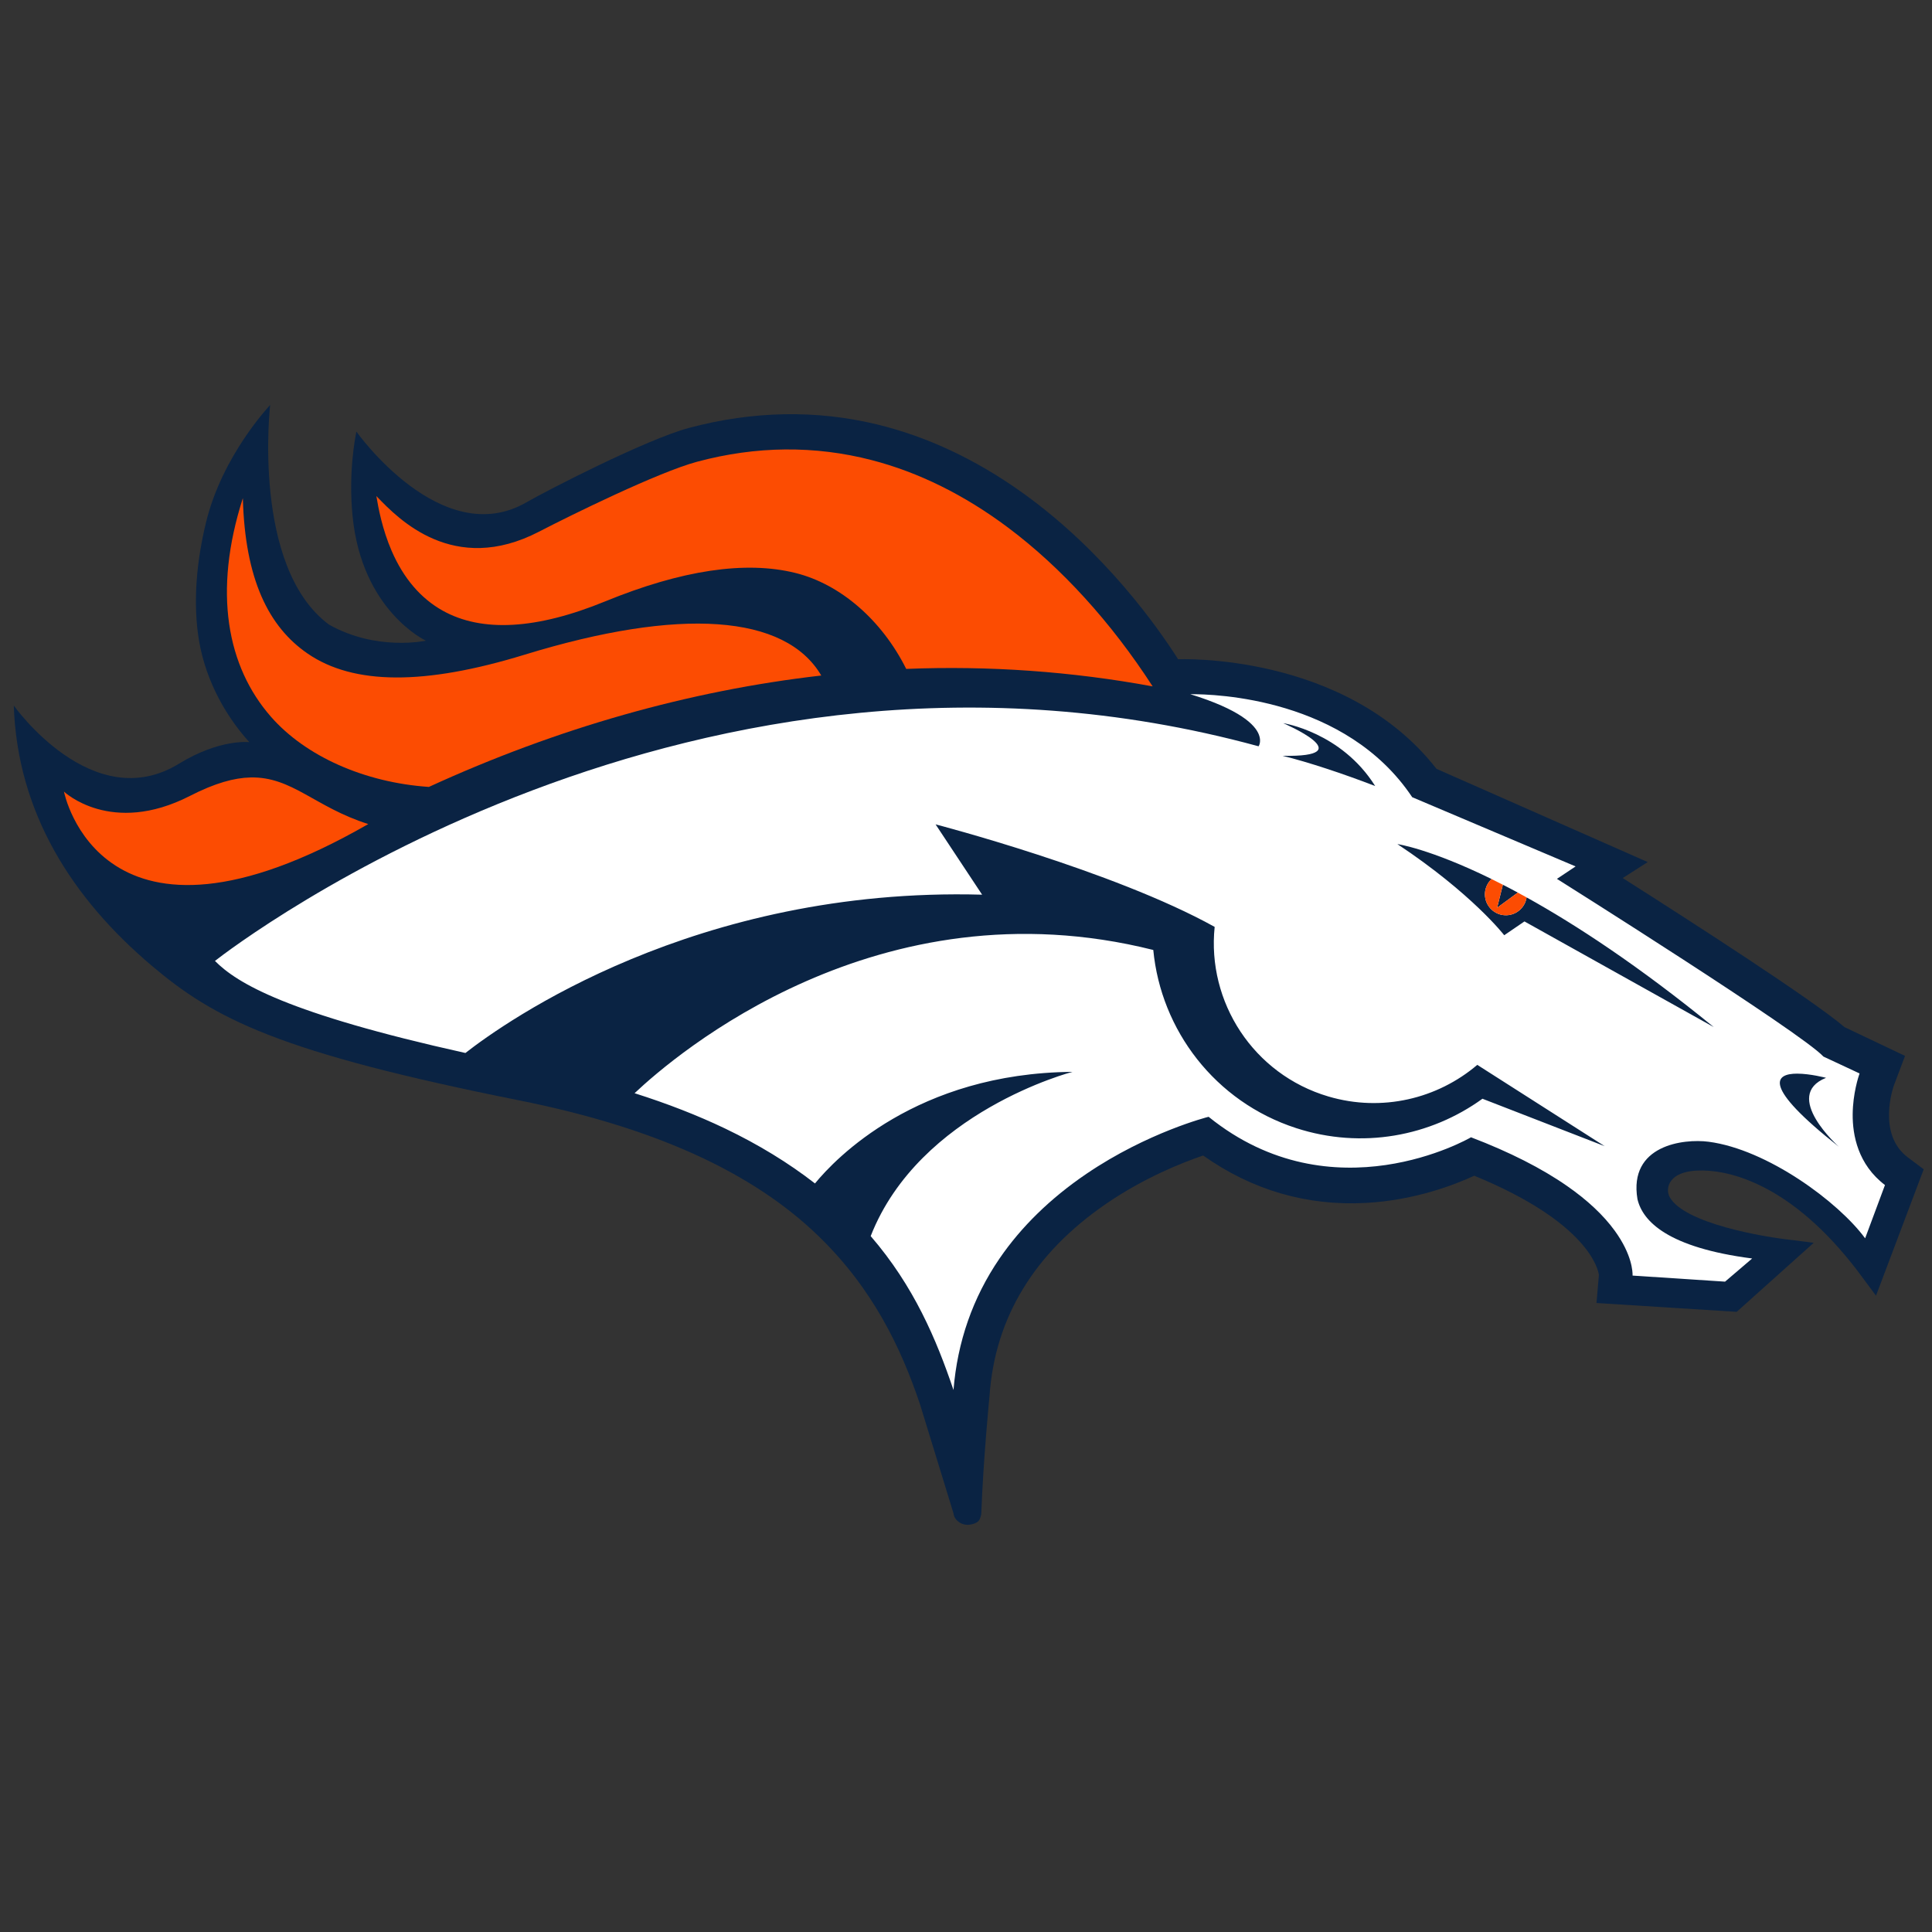
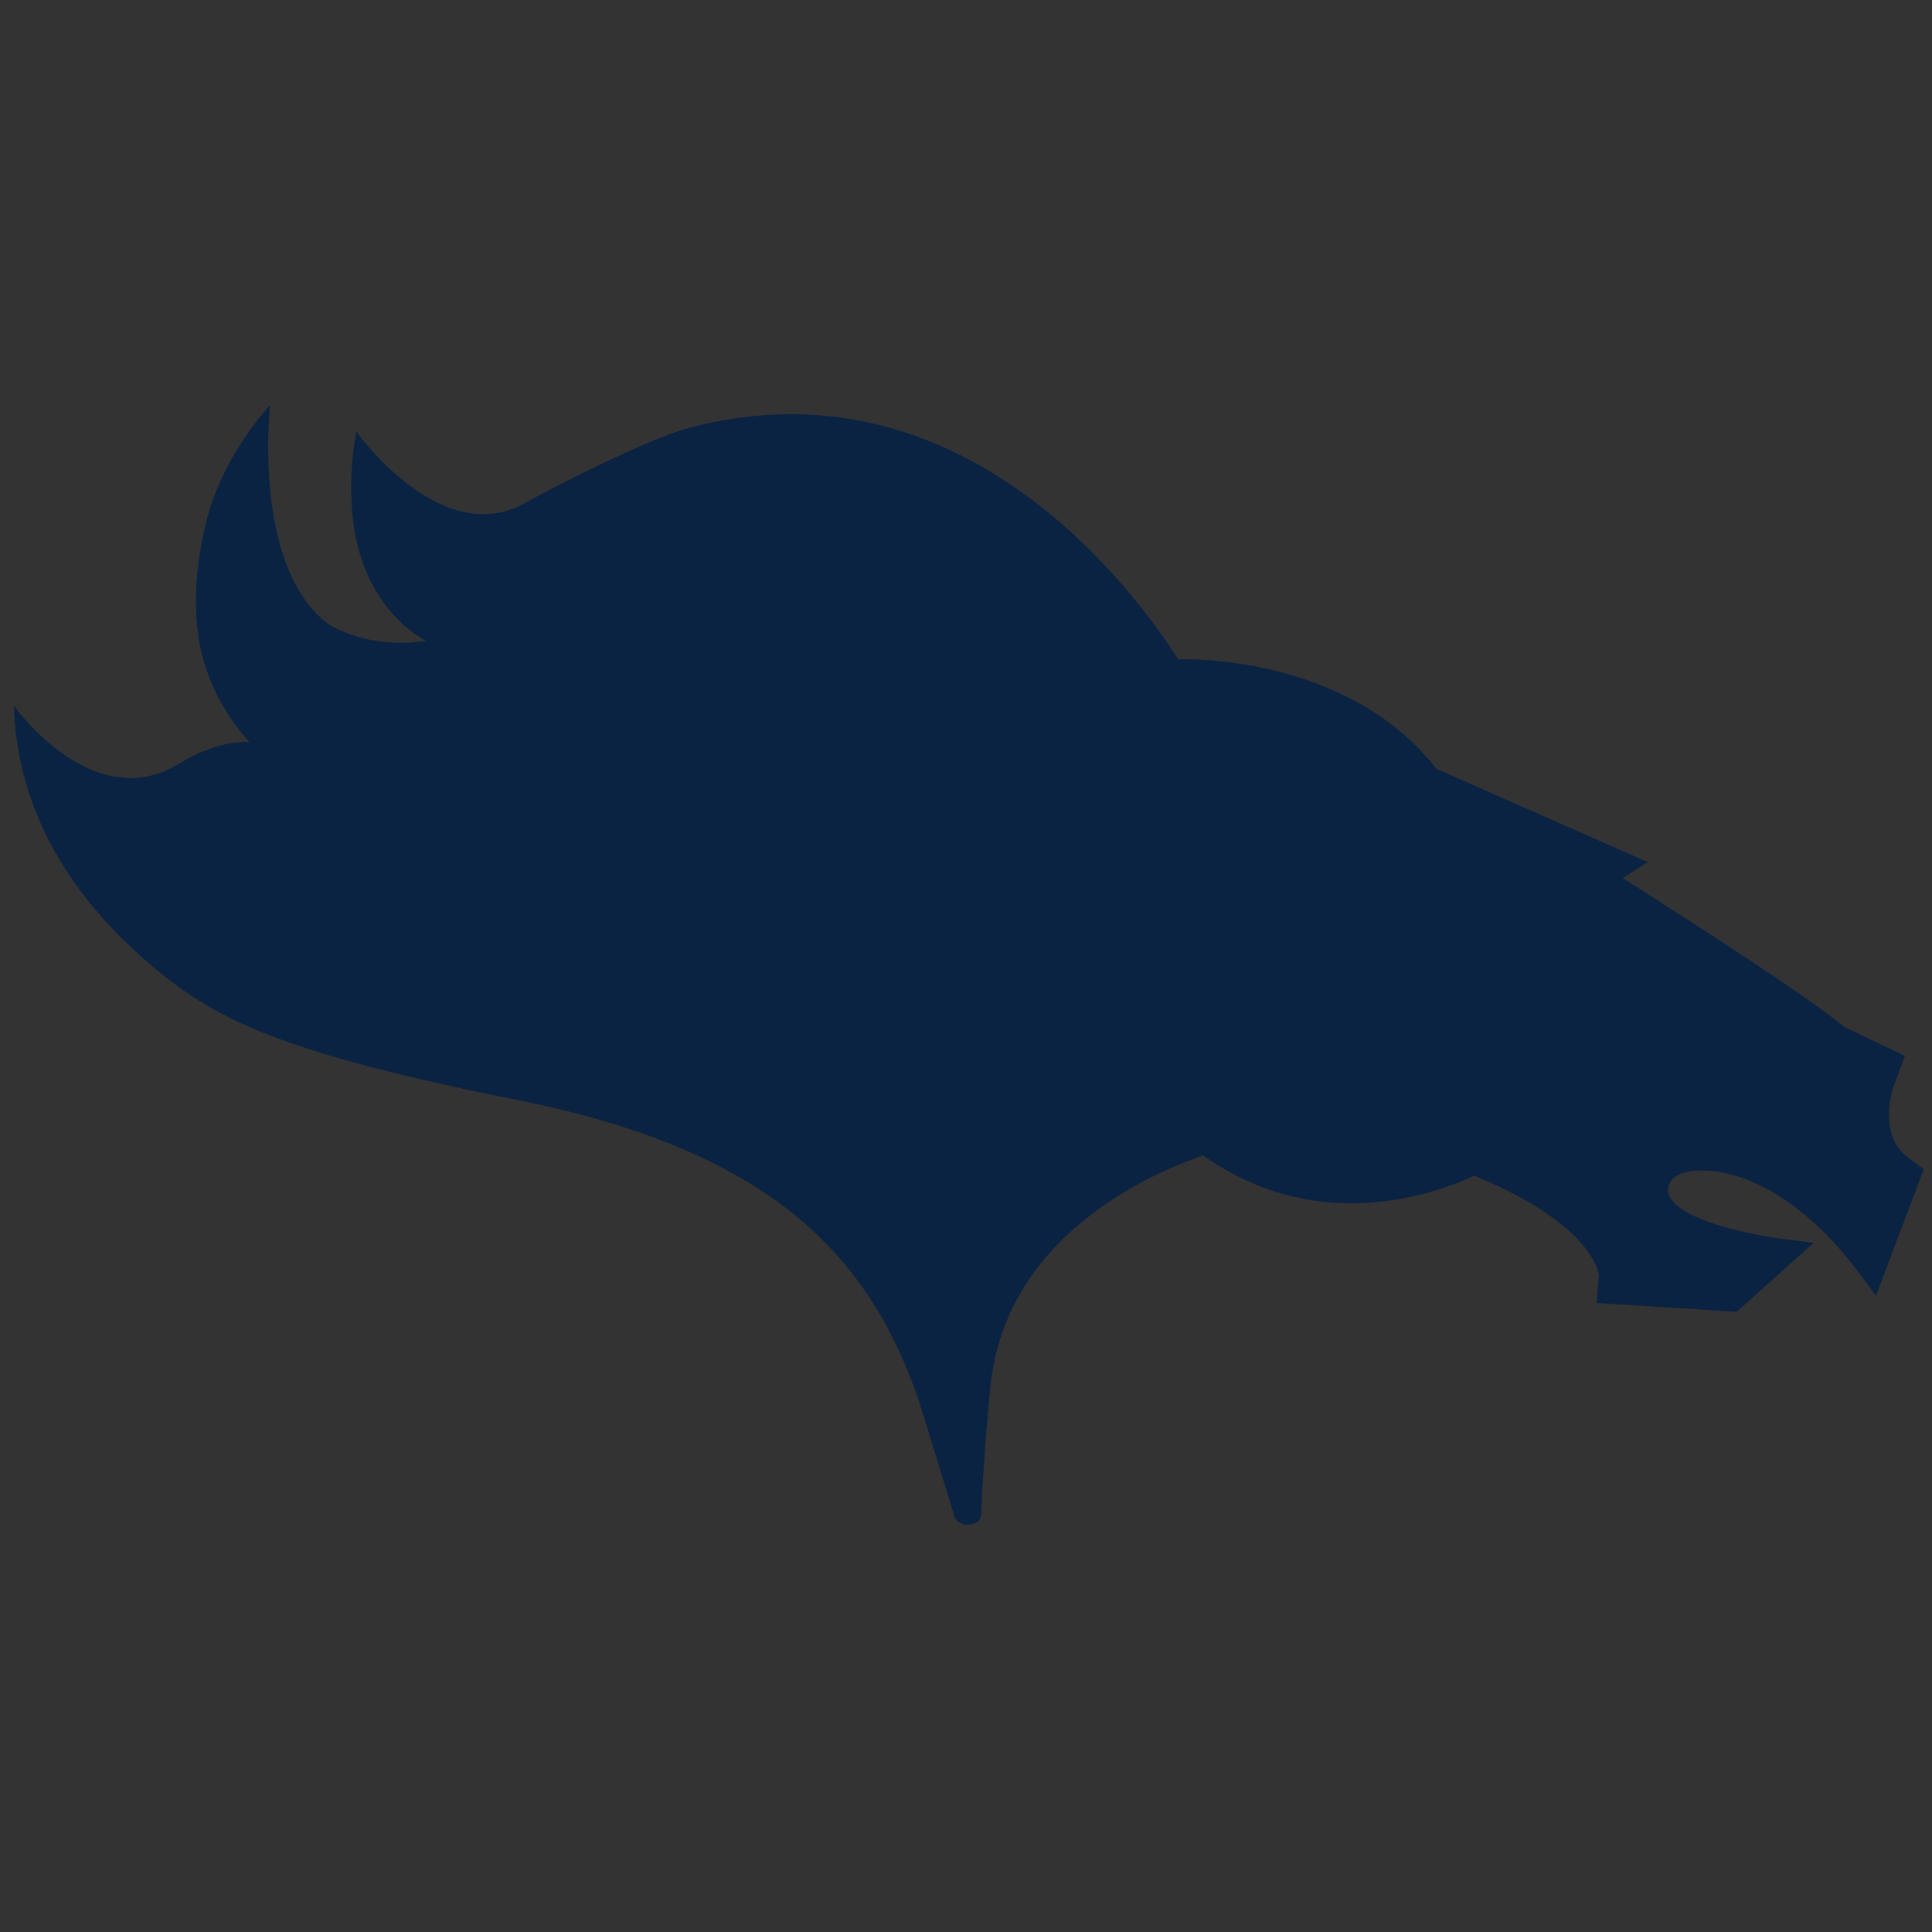
<svg xmlns="http://www.w3.org/2000/svg" width="100%" height="100%" viewBox="0 0 225 225" version="1.1" xml:space="preserve" style="fill-rule:evenodd;clip-rule:evenodd;stroke-linejoin:round;stroke-miterlimit:2;">
  <rect x="0" y="0" width="225" height="225" fill="#333333" stroke="none" />
  <g>
    <g>
      <g>
        <path d="M114.285,176.22c0.005,0.086 -0.095,0.654 -0.319,0.902c-0.228,0.251 -0.56,0.343 -0.88,0.414c-0.524,0.115 -1.042,0.004 -1.457,-0.314c-0.343,-0.258 -0.558,-0.622 -0.583,-0.975c-0,-0.007 -0.002,-0.011 -0.002,-0.018l-0.003,0.002l-3.895,-12.682c-2.18,-6.5 -5.478,-13.477 -11.877,-19.649c-7.728,-7.455 -19.121,-12.61 -34.827,-15.756c-13.691,-2.742 -22.704,-5.1 -29.221,-7.644c-6.256,-2.441 -9.944,-4.98 -13.56,-8.042c-9.214,-7.804 -15.638,-17.757 -16.055,-30.289c-0,-0 9.168,12.956 19.244,6.767c4.762,-2.924 8.188,-2.506 8.188,-2.506c-3.098,-3.422 -5.386,-7.886 -5.997,-12.744c-0.489,-3.885 -0.17,-8.195 0.944,-12.815c1.898,-7.86 7.422,-13.619 7.476,-13.71c-0,0 -2.172,18.883 6.856,25.581c5.566,3.133 11.28,1.87 11.28,1.87c0,0 -7.497,-3.472 -8.547,-14.615c-0.461,-4.899 0.263,-8.751 0.456,-9.735c-0,0 9.897,13.971 19.811,8.233c2.217,-1.283 13.92,-7.333 18.966,-8.673c7.407,-1.966 14.737,-2.105 21.785,-0.412c5.854,1.407 11.567,4.084 16.984,7.958c9.657,6.906 15.91,15.873 18.149,19.408c0,-0 19.438,-0.854 30.074,12.739l0.016,0.022l24.602,10.859l-2.79,1.784l-0.122,0.079l0.126,0.079c7.962,5.06 21.89,14.029 25.684,17.263l0.008,0.008l0.012,0.009l7.048,3.35l-1.286,3.411l-0,0.002c-0.084,0.23 -1.998,5.698 1.612,8.405l1.813,1.36c-0,0 0.021,0.015 0.037,0.029l-0.016,0.044l-5.54,14.676l-1.403,-1.886c-7.729,-10.651 -15.031,-12.618 -18.703,-12.694c-4.153,-0.088 -4.445,2.126 -3.932,3.079c1.672,3.087 10.984,4.687 14.432,5.038c-0.002,0 2.283,0.297 2.35,0.305l-8.969,8.038l-16.26,-1.024l-0.066,-0.004l0.006,-0.067l0.273,-3.191l-0,-0.021c-0.083,-0.606 -1.182,-6.058 -14.479,-11.531l-0.038,-0.012l-0.037,0.017c-2.263,1.044 -6.902,2.844 -12.588,3.149c-6.854,0.37 -13.214,-1.478 -18.906,-5.493l-0.04,-0.025l-0.046,0.012c-2.283,0.778 -6.786,2.537 -11.285,5.628c-8.354,5.742 -12.912,13.251 -13.546,22.322c-0,0 -0.732,7.476 -0.96,13.684" style="fill:#0a2343;fill-rule:nonzero;" />
-         <path d="M138.608,80.841c5.792,1.79 7.56,3.553 8.007,4.726c0.297,0.785 0.002,1.275 -0.011,1.295l-0.033,0.051l-0.057,-0.016c-65.585,-17.878 -119.233,23.253 -121.48,25.012c2.575,2.598 8.363,6.102 29.168,10.721c4.643,-3.627 26.774,-19.363 60.175,-18.436l-5.42,-8.189c0,-0 20.692,5.377 32.502,11.941c-0.911,8.743 4.506,17.17 13.242,19.749c6.261,1.849 12.719,0.253 17.343,-3.682l14.84,9.471l-14.238,-5.526c-6.053,4.38 -14.047,5.905 -21.698,3.42c-9.467,-3.075 -15.745,-11.43 -16.637,-20.745c-32.052,-8.051 -55.686,12.22 -60.409,16.681c3.819,1.21 7.341,2.581 10.537,4.11c3.893,1.865 7.399,4.008 10.473,6.399c2.374,-2.897 11.839,-12.845 29.99,-12.995c-0,-0 -17.822,4.612 -23.502,19.128c5.046,5.845 7.645,12.024 9.644,17.923c0.453,-5.607 2.246,-10.753 5.35,-15.298c2.538,-3.713 5.946,-7.037 10.129,-9.878c7.121,-4.835 14.119,-6.616 14.19,-6.632l0.04,-0.011l0.03,0.025c14.44,11.641 30.337,2.476 30.496,2.38l0.034,-0.017l0.036,0.012c4.445,1.698 8.201,3.601 11.155,5.661c2.369,1.646 4.234,3.397 5.544,5.201c2.034,2.799 2.093,4.813 2.081,5.231l10.77,0.706l3.157,-2.697c-9.788,-1.268 -12.753,-4.309 -13.359,-6.916c-1.053,-6.285 5.364,-7.06 8.288,-6.68c6.818,0.89 15.106,6.997 18.227,11.246l2.31,-6.204c-3.145,-2.39 -3.783,-5.806 -3.76,-8.254l0,-0.001c0.025,-2.407 0.668,-4.365 0.801,-4.741l-4.194,-1.959l-0.016,-0.005l-0.008,-0.012c-2.59,-2.803 -30.639,-20.441 -30.921,-20.62l-0.106,-0.066l0.105,-0.068l2.071,-1.381l-19.007,-8.052l-0.022,-0.009l-0.013,-0.02c-7.716,-11.537 -22.922,-11.999 -25.842,-11.977l-0.002,-0.002Zm10.834,3.379c0,0 6.772,1.04 10.71,7.321c-3.717,-1.433 -7.783,-2.783 -10.782,-3.521c9.408,0.191 0.072,-3.8 0.072,-3.8l0,0Zm13.296,14.081c-0,-0 3.768,0.537 10.967,4.07c-0.427,0.403 -0.714,0.961 -0.765,1.592c-0.102,1.346 0.904,2.52 2.247,2.62c1.287,0.1 2.415,-0.817 2.601,-2.072c5.729,3.179 13.027,7.949 21.799,15.105l-22.049,-12.306l-2.357,1.608c0,0 -3.723,-4.829 -12.443,-10.617l-0,-0Zm12.286,4.735c0.56,0.286 1.14,0.588 1.738,0.914l-2.406,1.767l0.668,-2.681Zm34.273,22c1.527,0.002 3.363,0.487 3.363,0.487c-5.193,2.077 1.497,8.03 1.497,8.03c-9.093,-7.177 -7.404,-8.52 -4.86,-8.517l0,0Z" style="fill:#fff;fill-rule:nonzero;" />
-         <path d="M91.462,52.343c-3.401,0.03 -6.843,0.507 -10.298,1.436c-4.477,1.204 -14.597,6.173 -18.387,8.138c-9.965,5.166 -16.41,-1.517 -18.836,-4.033l-0.11,-0.113c0.229,1.374 0.686,3.862 1.79,6.405c1.38,3.175 3.374,5.508 5.931,6.938c4.576,2.557 10.942,2.196 18.924,-1.076c8.886,-3.641 16.339,-4.758 22.154,-3.313c5.241,1.303 10.061,5.479 12.907,11.175c9.63,-0.387 19.285,0.298 28.699,2.036c-4.826,-7.468 -10.65,-13.864 -16.855,-18.506c-5.07,-3.793 -10.407,-6.433 -15.863,-7.846c-3.295,-0.854 -6.655,-1.27 -10.057,-1.24l0.001,-0.001Zm-63.18,5.675c-3.509,10.945 -1.827,19.622 3.263,25.443c4.037,4.618 10.915,7.676 18.403,8.184c14.947,-6.853 30.322,-11.217 45.697,-12.974c-4.184,-7.12 -16.438,-7.985 -34.547,-2.426c-11.655,3.578 -19.918,3.538 -25.263,-0.124c-4.556,-3.12 -7.302,-8.663 -7.553,-18.104l0,0.001Zm0.885,32.525c-1.897,0.044 -4.128,0.653 -7.039,2.144c-9.205,4.716 -14.678,-0.497 -14.678,-0.497c-0,-0 4.209,21.726 35.44,3.78c-6.215,-1.963 -8.875,-5.54 -13.723,-5.427l0,-0Zm144.535,11.828c-0.426,0.403 -0.714,0.961 -0.764,1.592c-0.103,1.346 0.904,2.52 2.247,2.62c1.286,0.1 2.415,-0.817 2.6,-2.072c-0.346,-0.192 -0.687,-0.381 -1.026,-0.561l-2.405,1.767l0.668,-2.681c-0.451,-0.234 -0.892,-0.456 -1.32,-0.665l0,-0Z" style="fill:#fc4c02;fill-rule:nonzero;" />
      </g>
    </g>
    <g id="DEN.svg" />
  </g>
</svg>